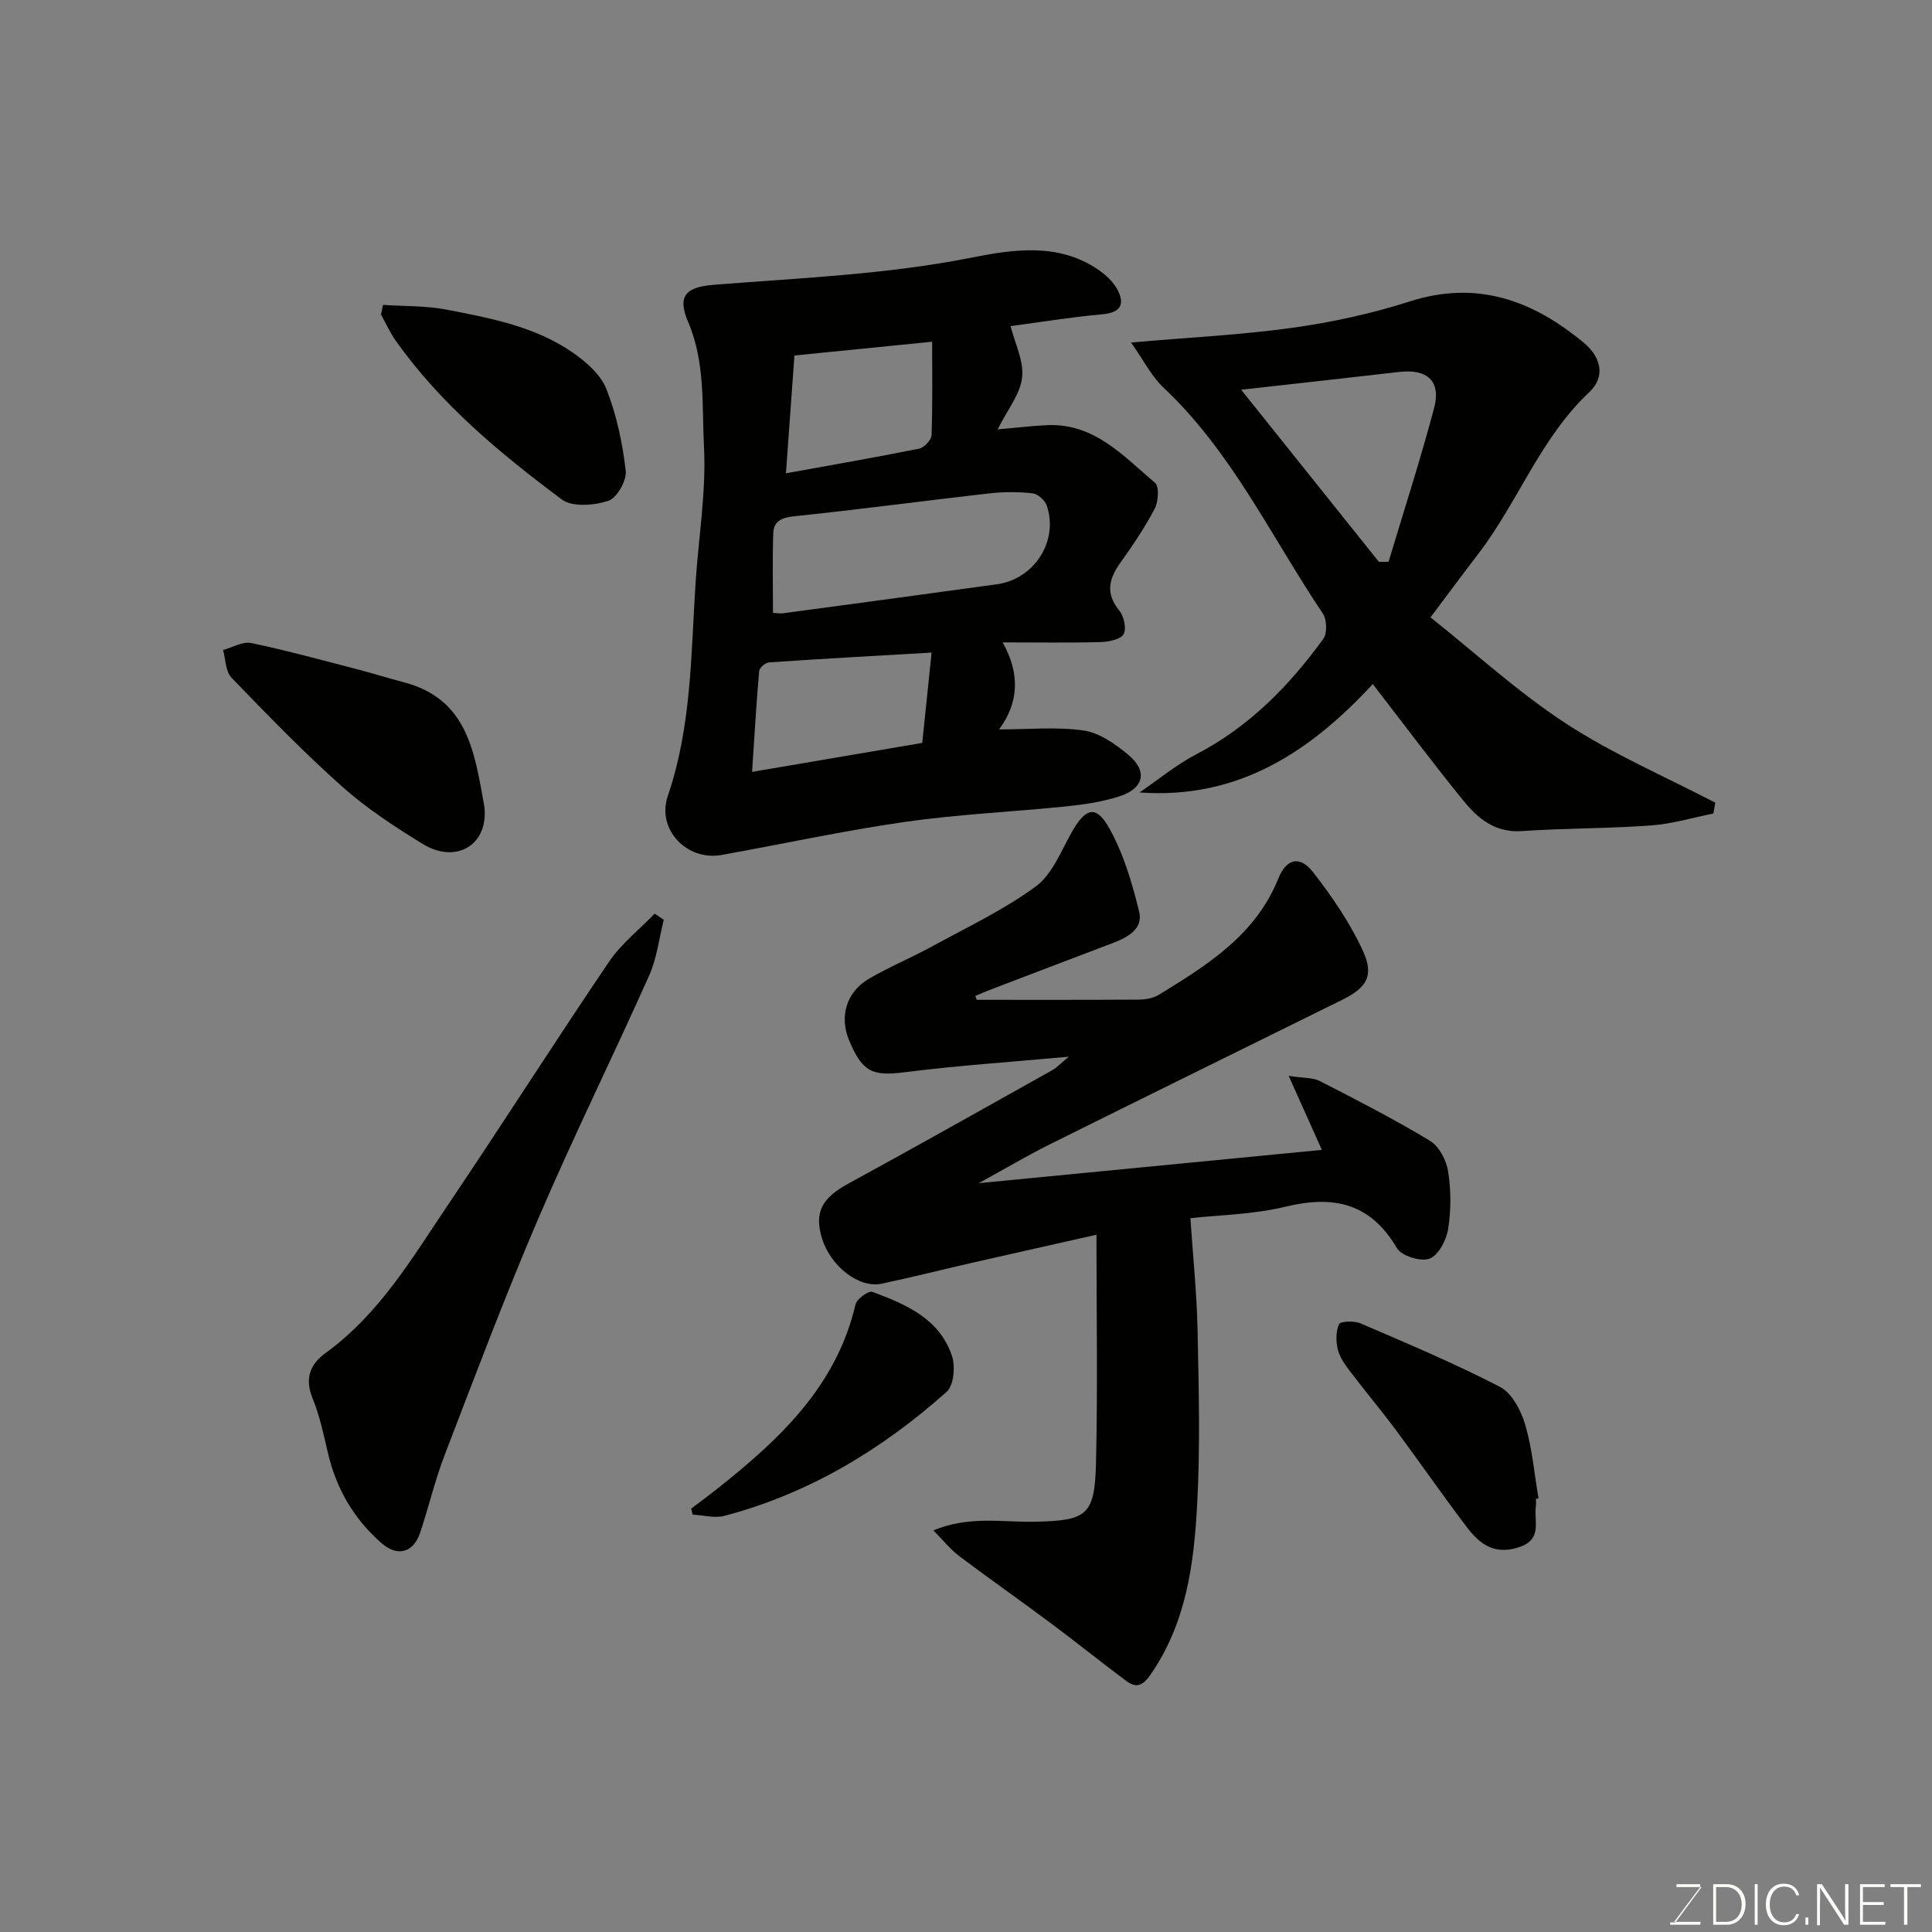
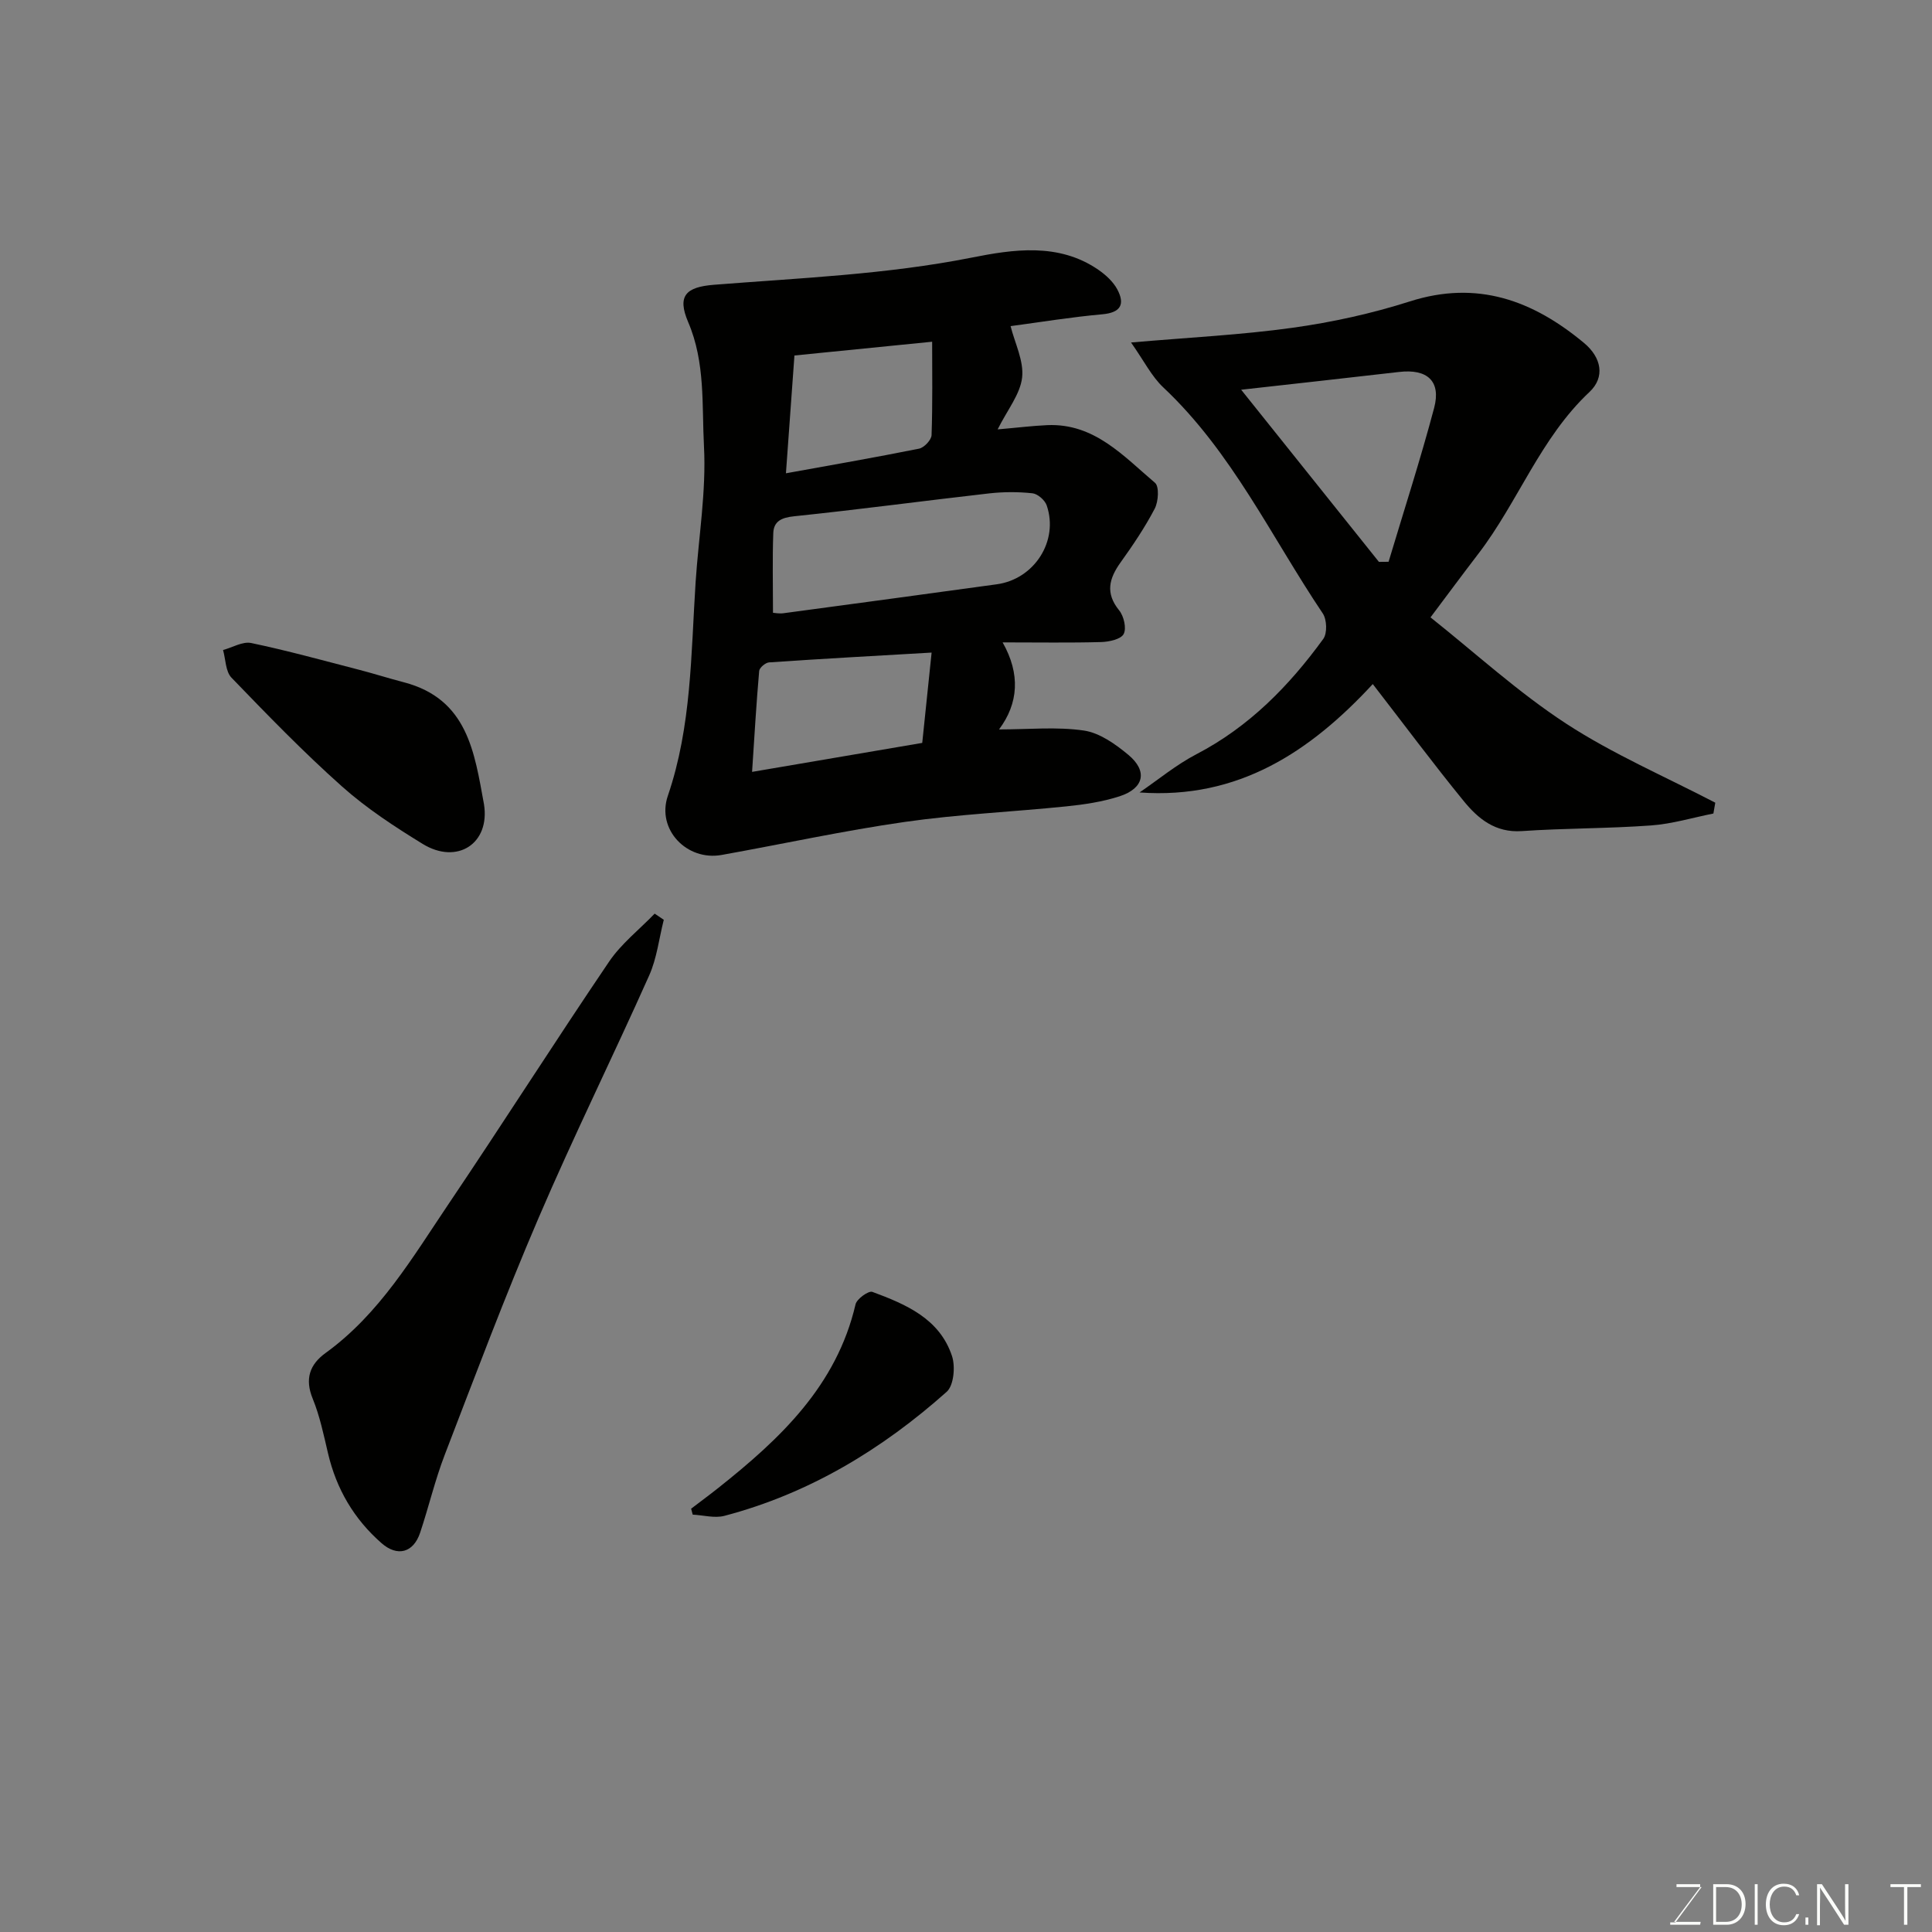
<svg xmlns="http://www.w3.org/2000/svg" enable-background="new 0 0 400 400" viewBox="0 0 400 400">
  <rect x="0" y="0" width="400" height="400" fill="#808080" stroke="none" />
  <g fill="#010100">
-     <path d="m202.23 207c11.16 0 22.32.03 33.47-.04 1.42-.01 3.04-.27 4.21-.99 10.02-6.15 19.99-12.32 24.73-24.03 1.73-4.27 4.52-4.85 7.25-1.33 3.93 5.06 7.64 10.48 10.3 16.28 2.37 5.17.75 7.62-4.35 10.14-20.21 9.98-40.44 19.92-60.62 29.96-4.62 2.3-9.06 4.95-14.57 7.97 24.31-2.36 47.43-4.6 71.03-6.89-2.21-4.94-4.27-9.52-6.87-15.32 3.12.48 5 .33 6.43 1.06 7.69 3.95 15.41 7.9 22.81 12.37 1.89 1.14 3.41 4.04 3.77 6.34.61 3.9.62 8.04 0 11.94-.36 2.29-2 5.43-3.84 6.13-1.8.68-5.8-.55-6.75-2.16-5.49-9.34-13.08-11.02-23.05-8.6-6.78 1.64-13.93 1.73-19.72 2.38.52 7.83 1.32 15.44 1.48 23.06.25 11.99.56 24.01-.07 35.98-.65 12.4-2.22 24.72-9.66 35.46-1.71 2.47-3.05 2.79-5.09 1.27-5.24-3.91-10.33-8.02-15.57-11.92-6.29-4.69-12.72-9.19-18.98-13.91-1.83-1.38-3.29-3.25-5.32-5.3 7.39-3.07 14.21-1.66 20.86-1.79 10.94-.23 12.55-1.22 12.81-12.31.36-15.58.09-31.17.09-47.11-8.16 1.84-17.07 3.83-25.98 5.86-6.18 1.41-12.33 2.98-18.53 4.28-4.65.98-10.51-3.6-12.29-9.32-1.69-5.45-.06-8.41 5.42-11.4 14.15-7.72 28.19-15.63 42.25-23.5.94-.52 1.69-1.37 3.4-2.78-12.16 1.11-23.13 1.84-34.02 3.22-6.6.83-8.72.03-11.5-6.71-1.98-4.8-.55-9.87 4.07-12.6 4.19-2.48 8.74-4.34 13.02-6.68 7.29-3.99 14.91-7.58 21.57-12.46 3.43-2.51 5.26-7.34 7.5-11.3 2.83-5 5.01-5.68 7.76-.75 2.94 5.27 4.72 11.33 6.17 17.25.87 3.58-2.38 5.33-5.47 6.5-8.51 3.22-17.01 6.48-25.52 9.73-.99.38-1.96.81-2.94 1.22.09.26.2.53.31.8z" />
    <path d="m209.23 67.52c.89 3.54 2.77 7.21 2.39 10.63-.39 3.46-3.03 6.67-5.07 10.75 4.06-.35 7.17-.74 10.29-.88 9.73-.42 15.75 6.4 22.29 11.94.9.76.71 3.87-.05 5.34-2.03 3.88-4.5 7.55-7.06 11.12-2.4 3.35-3.22 6.37-.31 9.95.97 1.19 1.56 3.72.93 4.9-.58 1.09-3.01 1.61-4.64 1.66-6.49.18-12.98.07-20.42.07 3.72 6.55 3.29 12.63-.74 18.02 6.14 0 11.95-.59 17.56.23 3.27.48 6.54 2.81 9.21 5.03 4.05 3.37 3.26 6.94-1.83 8.59-3.53 1.14-7.3 1.7-11.01 2.08-11.12 1.14-22.32 1.63-33.37 3.21-12.73 1.82-25.33 4.58-38 6.85-7.19 1.29-13.52-5.27-11.13-12.25 4.93-14.42 4.78-29.38 5.75-44.25.62-9.37 2.22-18.79 1.73-28.09-.45-8.55.31-17.37-3.27-25.73-2.33-5.45-.48-7.27 5.34-7.73 17.82-1.41 35.66-2.12 53.33-5.62 8.55-1.7 18-3.16 26.23 2.5 1.54 1.06 3.08 2.46 3.94 4.07 1.63 3.05.76 4.82-3.1 5.16-6.36.57-12.65 1.6-18.99 2.45zm-49.19 59.35c.28.01 1.26.22 2.19.09 14.72-1.97 29.44-3.97 44.15-5.99 7.78-1.07 12.85-8.98 10.33-16.33-.37-1.09-1.86-2.39-2.95-2.51-2.95-.32-6-.31-8.95.02-13.47 1.53-26.92 3.34-40.4 4.74-2.62.27-4.22 1.04-4.31 3.48-.2 5.36-.06 10.74-.06 16.5zm32.84 8.24c-11.42.66-22.54 1.27-33.65 2.03-.75.05-1.99 1.1-2.05 1.77-.58 6.62-.97 13.25-1.47 20.9 12.4-2.11 23.61-4.02 35.23-6 .63-6.08 1.25-12.04 1.94-18.7zm-28.4-61.51c-.59 8.16-1.16 16.1-1.76 24.39 9.1-1.65 18.36-3.25 27.56-5.1 1.05-.21 2.55-1.8 2.59-2.8.23-6.53.12-13.06.12-19.34-9.85.98-19.14 1.91-28.51 2.85z" />
    <path d="m234.17 70.91c11.91-1.04 22.75-1.56 33.45-3.05 8.19-1.14 16.38-2.94 24.25-5.45 13.99-4.47 25.51-.21 36.1 8.61 3.56 2.97 4.43 7.03 1.1 10.15-10.16 9.53-14.76 22.74-23 33.49-3.28 4.28-6.49 8.62-9.9 13.16 9.24 7.34 18.11 15.49 28.07 21.99 9.72 6.34 20.55 10.99 30.89 16.38-.13.75-.26 1.5-.39 2.24-4.3.86-8.57 2.16-12.91 2.47-8.91.65-17.86.56-26.77 1.17-5.47.37-9.03-2.56-12.02-6.23-6.3-7.72-12.25-15.72-18.82-24.21-12.92 13.96-27.8 23.92-48.29 22.44 3.91-2.67 7.61-5.75 11.78-7.92 10.9-5.67 19.18-14.13 26.26-23.87.85-1.17.75-4.01-.1-5.27-10.65-15.84-18.81-33.44-33.02-46.8-2.42-2.27-3.98-5.47-6.68-9.3zm22.8 9.78c9.66 12.07 19.09 23.85 28.52 35.64.67-.01 1.33-.01 2-.02 3.18-10.61 6.59-21.15 9.43-31.84 1.48-5.58-1.43-8.14-7.25-7.46-10.58 1.23-21.17 2.38-32.7 3.68z" />
    <path d="m137.43 190.43c-.98 3.86-1.43 7.96-3.03 11.54-7.5 16.81-15.67 33.33-22.92 50.25-6.92 16.12-13.09 32.57-19.39 48.95-2.03 5.27-3.32 10.81-5.11 16.17-1.4 4.17-4.72 5.01-7.97 2.17-5.73-5.01-9.38-11.25-11.11-18.67-.89-3.79-1.69-7.66-3.15-11.24-1.69-4.11-.63-7.1 2.66-9.48 11.18-8.09 18.01-19.8 25.49-30.89 11.2-16.61 21.95-33.52 33.19-50.11 2.53-3.74 6.27-6.66 9.45-9.96.63.42 1.26.85 1.89 1.27z" />
    <path d="m100.2 166.49c1.32 8.19-5.57 12.6-12.68 8.24-5.82-3.57-11.63-7.37-16.7-11.89-7.99-7.11-15.46-14.83-22.89-22.53-1.24-1.28-1.2-3.79-1.75-5.73 1.95-.53 4.07-1.82 5.83-1.45 7.46 1.56 14.83 3.6 22.22 5.51 3.14.81 6.24 1.8 9.39 2.62 13.22 3.46 14.61 14.53 16.58 25.23z" />
-     <path d="m79.3 63.12c4.42.3 8.92.16 13.23 1 9.08 1.76 18.32 3.49 26.1 8.91 2.77 1.93 5.77 4.56 6.93 7.54 2.1 5.36 3.33 11.17 3.99 16.91.23 2.01-1.83 5.63-3.6 6.21-2.94.96-7.45 1.34-9.63-.28-12.77-9.53-25.06-19.7-34.39-32.87-1.19-1.68-2.04-3.61-3.05-5.43.14-.66.28-1.32.42-1.99z" />
-     <path d="m318 310.32c0 .5.07 1.01-.01 1.49-.48 3.09 1.48 6.86-3.49 8.52-5.09 1.7-8.17-.67-10.8-4.14-5.03-6.61-9.75-13.46-14.7-20.12-3.02-4.06-6.29-7.93-9.34-11.96-1.07-1.41-2.23-2.95-2.65-4.61-.44-1.7-.47-3.83.23-5.35.29-.63 3.16-.72 4.47-.15 9.7 4.18 19.46 8.28 28.83 13.13 2.46 1.27 4.35 4.84 5.21 7.74 1.47 4.96 1.91 10.22 2.78 15.35-.18.04-.36.07-.53.1z" />
    <path d="m143.09 312.36c1.88-1.44 3.79-2.84 5.65-4.32 12.8-10.16 24.47-21.14 28.39-37.99.26-1.13 2.7-2.87 3.48-2.58 6.95 2.57 13.94 5.54 16.5 13.31.71 2.17.36 6.06-1.1 7.37-13.4 11.94-28.51 21.08-46.03 25.69-2.02.53-4.36-.14-6.56-.25-.11-.4-.22-.81-.33-1.23z" />
  </g>
  <path d="m346.9 398 5.4-7.3h-5.2v-.6h4.9v.6l-5.4 7.2h5.5l-.1.6h-6.2v-.5z" fill="#fbfcfa" />
  <path d="m354.7 390.1h2.8c2.3 0 3.9 1.6 3.9 4.1s-1.6 4.3-3.9 4.3h-2.8zm.6 7.8h2c2.2 0 3.3-1.6 3.3-3.6 0-1.8-1-3.6-3.3-3.6h-2z" fill="#fbfcfa" />
  <path d="m363.9 390.1v8.4h-.6v-8.4z" fill="#fbfcfa" />
  <path d="m372.5 396.3c-.4 1.3-1.4 2.3-3.2 2.3-2.4 0-3.7-1.9-3.7-4.3 0-2.3 1.2-4.3 3.7-4.3 1.8 0 2.9 1 3.2 2.4h-.6c-.4-1.1-1.1-1.8-2.5-1.8-2.1 0-3 1.9-3 3.7s.9 3.7 3 3.7c1.4 0 2.1-.7 2.5-1.7z" fill="#fbfcfa" />
  <path d="m373.8 398.5v-1.5h.6v1.5z" fill="#fbfcfa" />
  <path d="m376.2 398.5v-8.4h1c1.3 2 4.4 6.6 4.9 7.6-.1-1.2-.1-2.4-.1-3.8v-3.8h.7v8.4h-.9c-1.2-1.9-4.4-6.8-5-7.7.1 1.1 0 2.3 0 3.9v3.9h-.6z" fill="#fbfcfa" />
-   <path d="m390 394.4h-4.3v3.5h4.7l-.1.6h-5.2v-8.4h5.1v.6h-4.5v3.1h4.3z" fill="#fbfcfa" />
  <path d="m394.2 390.7h-2.8v-.6h6.3v.6h-2.8v7.8h-.7z" fill="#fbfcfa" />
</svg>